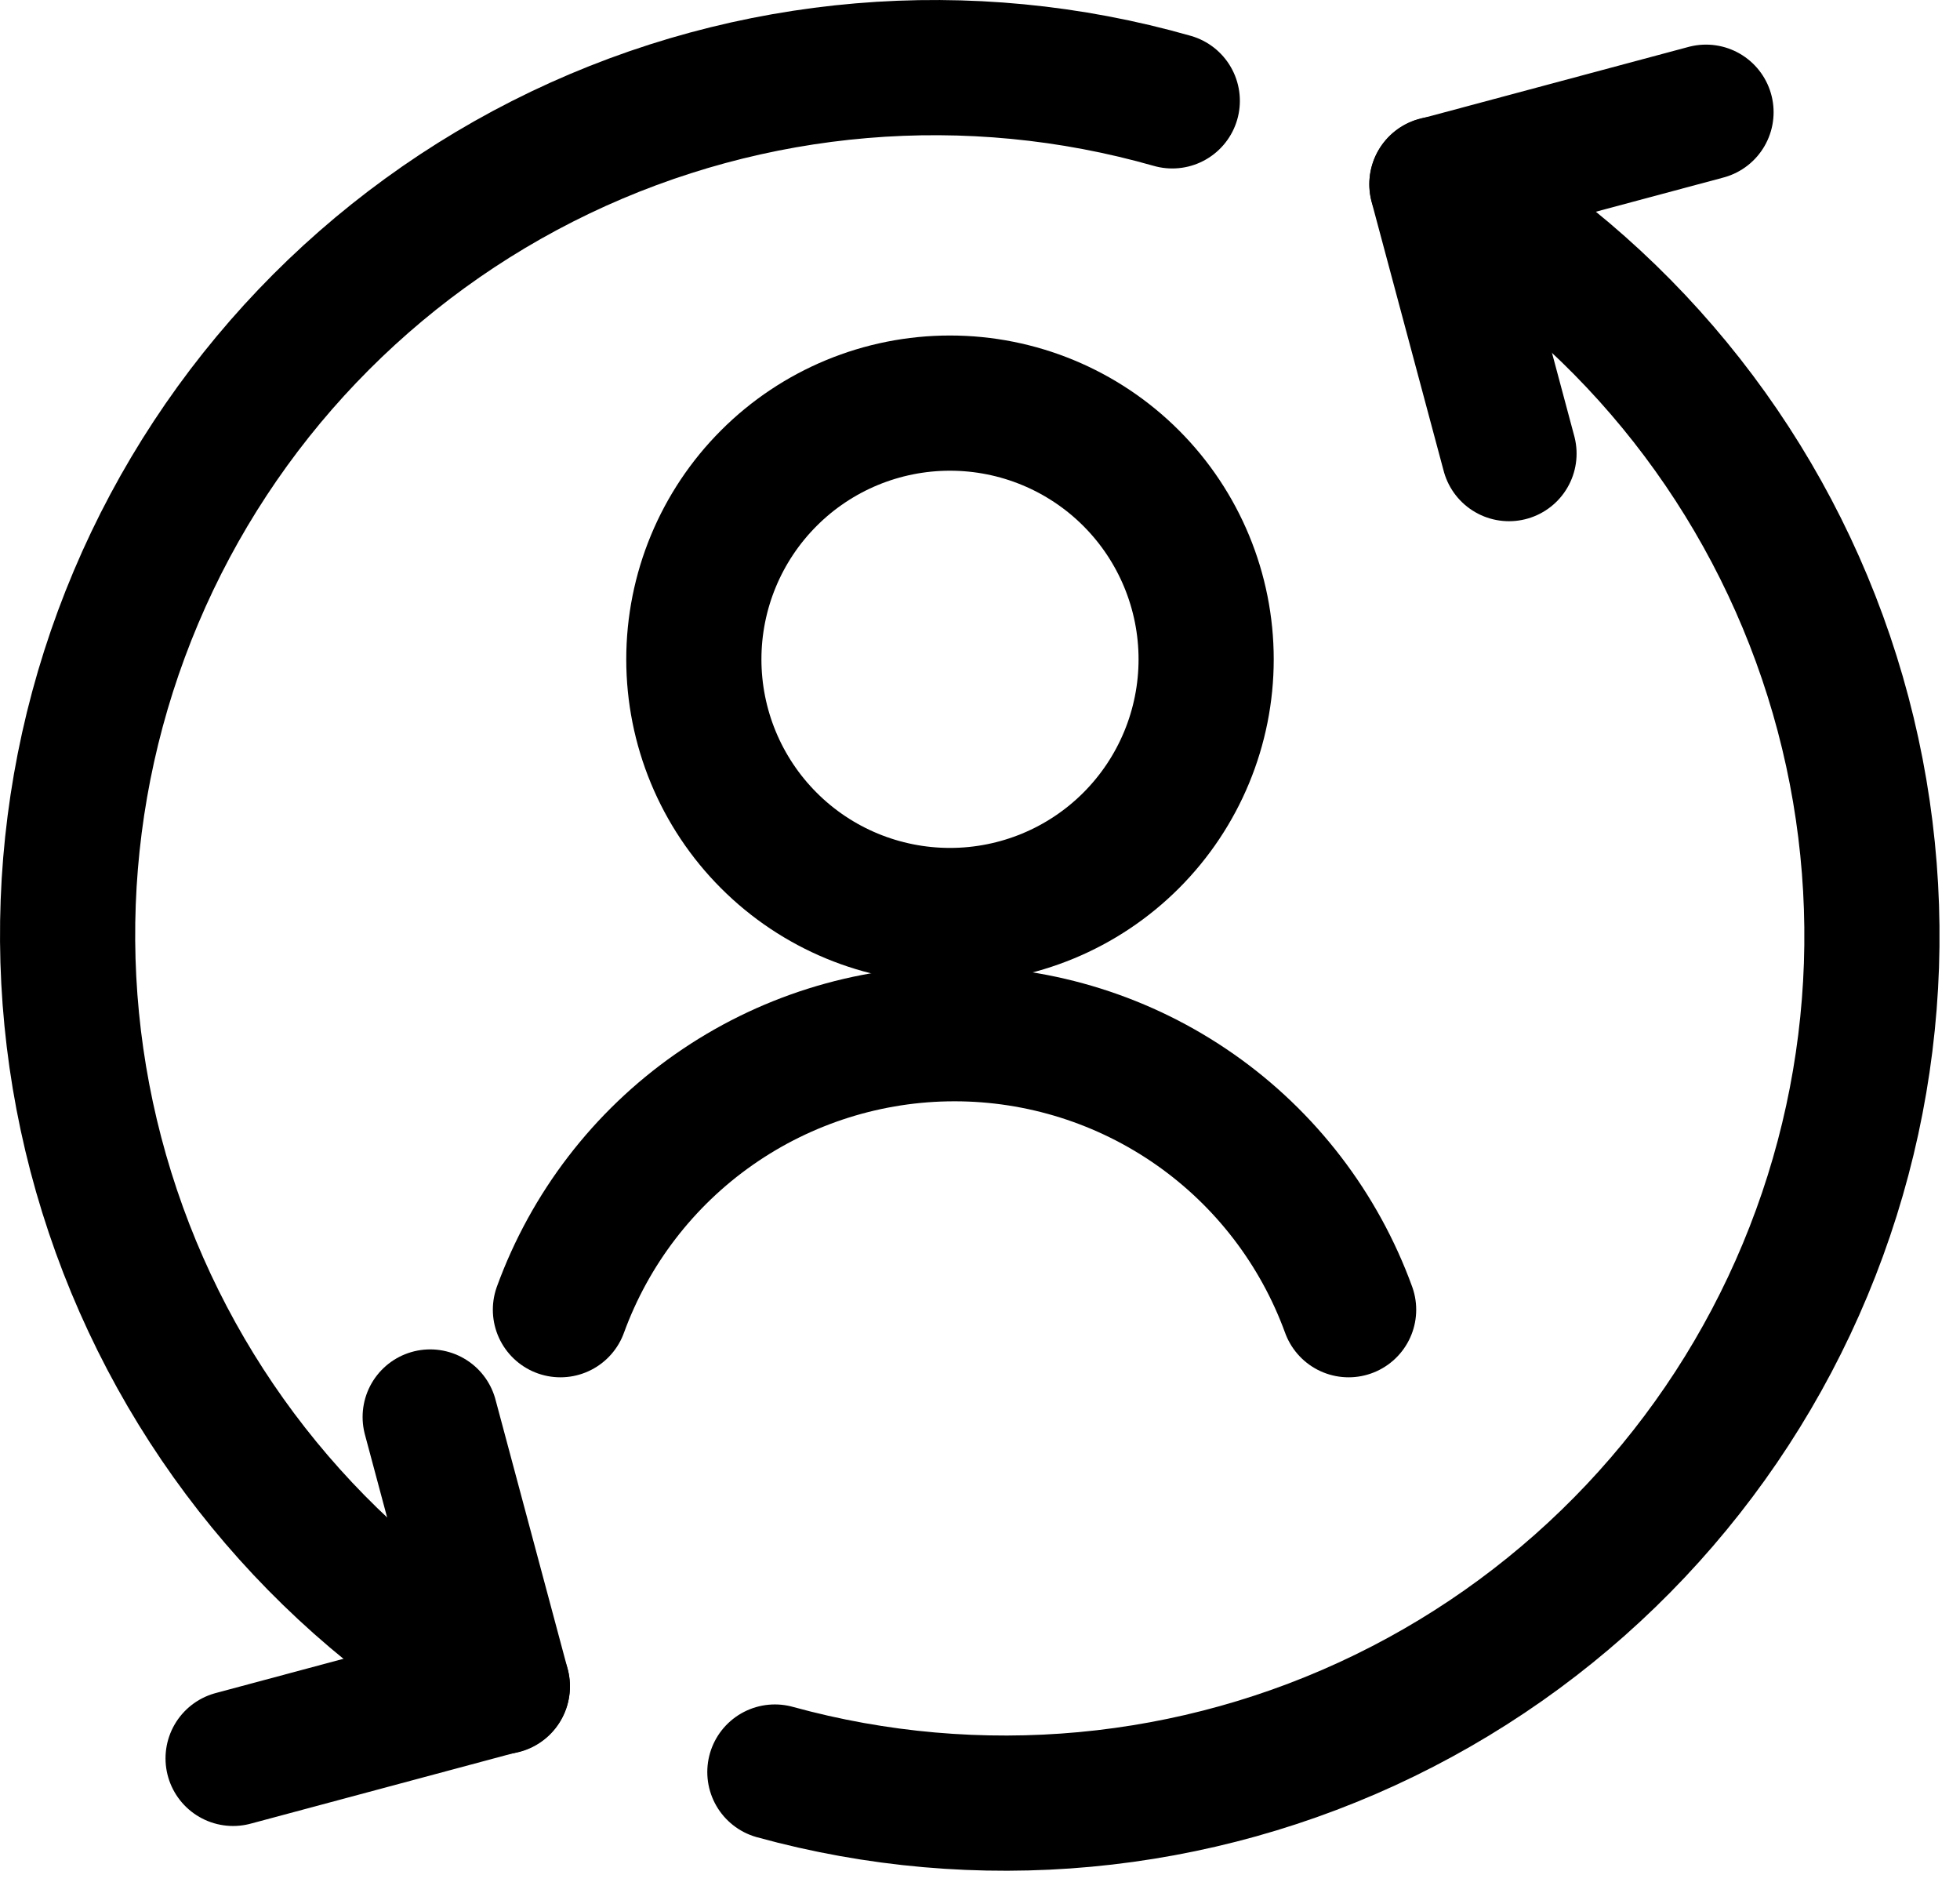
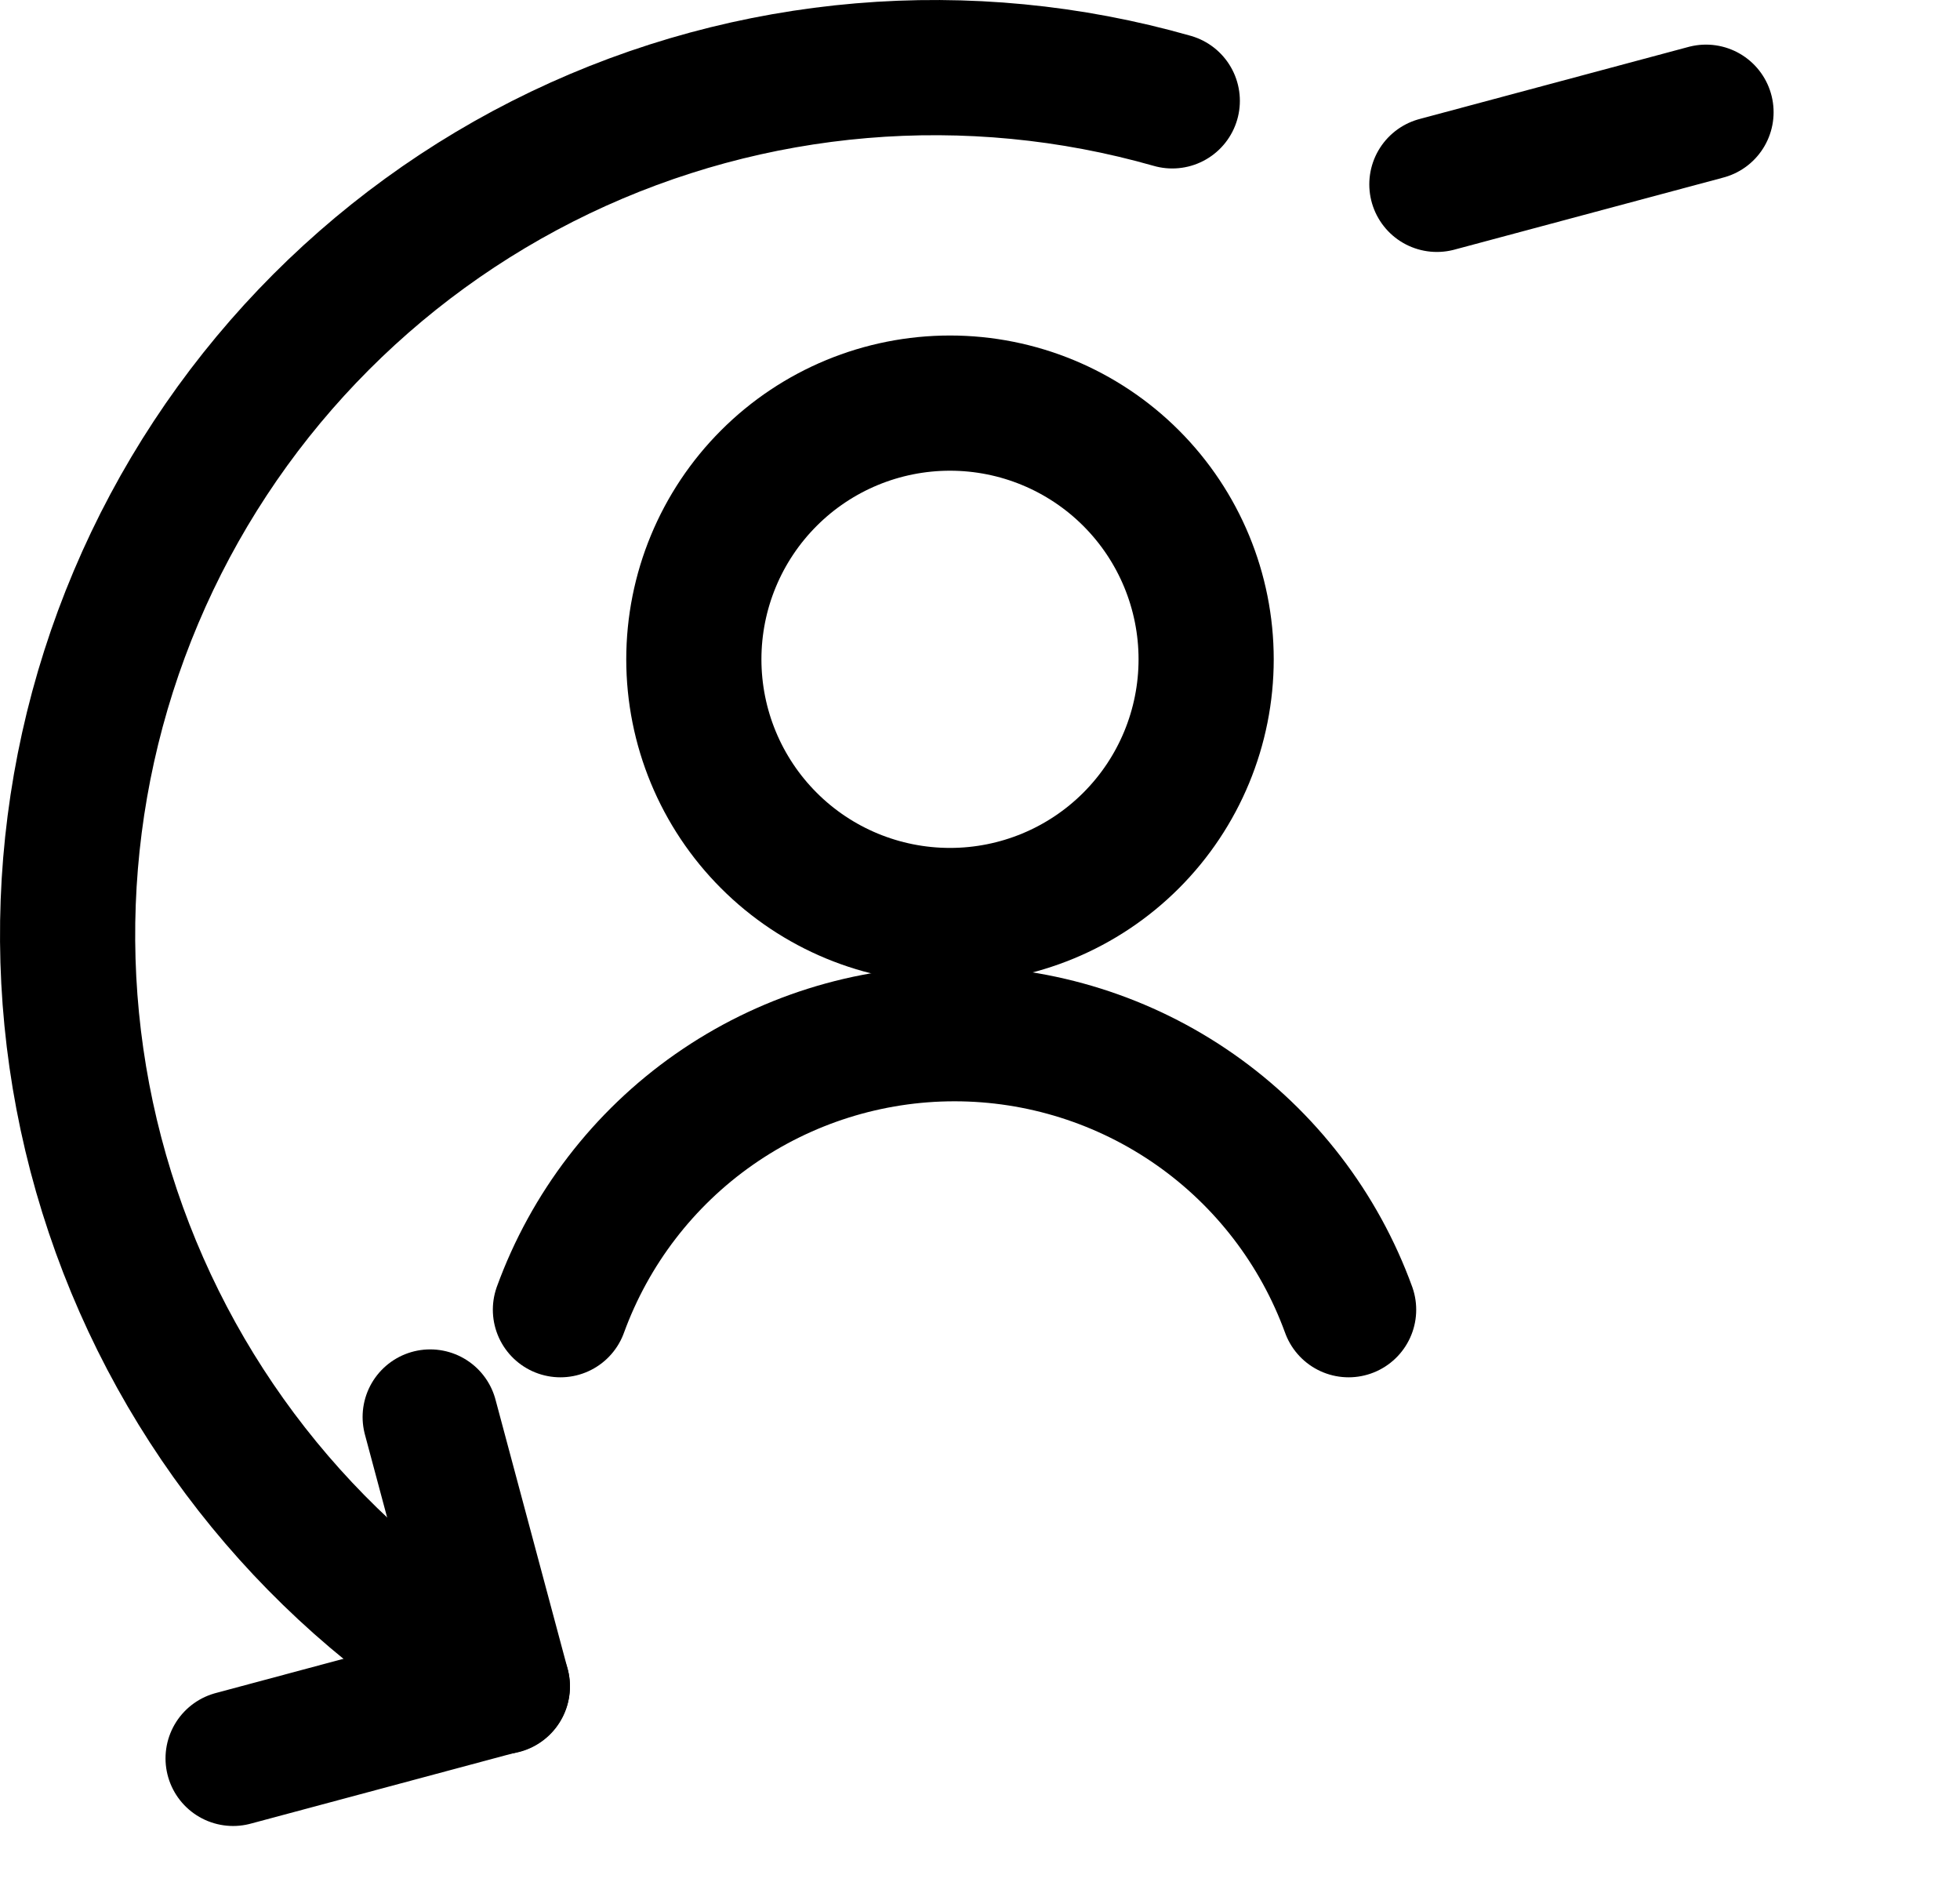
<svg xmlns="http://www.w3.org/2000/svg" width="29" height="28" viewBox="0 0 29 28" fill="none">
  <path d="M7.433 24.948C4.718 23.387 2.668 20.887 1.67 17.918C0.671 14.95 0.793 11.719 2.012 8.835C3.231 5.95 5.463 3.611 8.287 2.258C11.112 0.906 14.334 0.633 17.345 1.492" stroke="black" stroke-width="2" stroke-linecap="round" stroke-linejoin="round" />
-   <path d="M21.261 2.723C23.968 4.278 26.014 6.767 27.017 9.724C28.02 12.68 27.911 15.901 26.709 18.782C25.508 21.664 23.296 24.008 20.49 25.376C17.684 26.744 14.475 27.042 11.465 26.213" stroke="black" stroke-width="2" stroke-linecap="round" stroke-linejoin="round" />
  <path d="M3.449 26.011L7.432 24.943L6.365 20.961" stroke="black" stroke-width="2" stroke-linecap="round" stroke-linejoin="round" />
-   <path d="M25.242 1.66L21.26 2.727L22.327 6.71" stroke="black" stroke-width="2" stroke-linecap="round" stroke-linejoin="round" />
+   <path d="M25.242 1.66L21.26 2.727" stroke="black" stroke-width="2" stroke-linecap="round" stroke-linejoin="round" />
  <path d="M10.266 9.753C10.266 10.758 10.665 11.722 11.376 12.433C12.086 13.144 13.05 13.543 14.056 13.543C15.061 13.543 16.025 13.144 16.736 12.433C17.447 11.722 17.846 10.758 17.846 9.753C17.846 8.748 17.447 7.784 16.736 7.073C16.025 6.362 15.061 5.963 14.056 5.963C13.05 5.963 12.086 6.362 11.376 7.073C10.665 7.784 10.266 8.748 10.266 9.753Z" stroke="black" stroke-width="2" stroke-linecap="round" stroke-linejoin="round" />
  <path d="M19.954 19.374C19.518 18.177 18.725 17.143 17.682 16.413C16.639 15.683 15.396 15.291 14.123 15.291C12.85 15.291 11.607 15.683 10.564 16.413C9.521 17.143 8.728 18.177 8.292 19.374" stroke="black" stroke-width="2" stroke-linecap="round" stroke-linejoin="round" />
</svg>